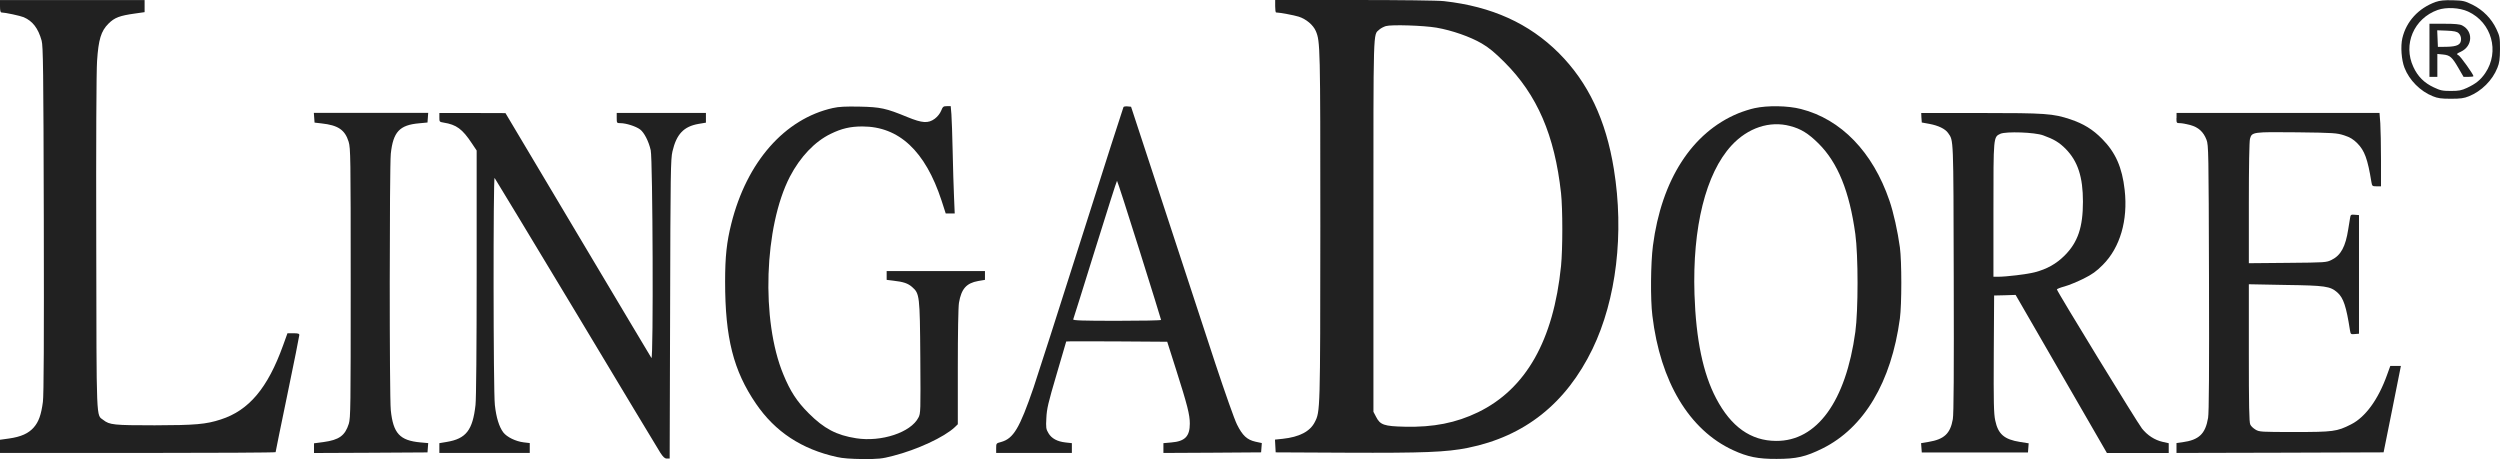
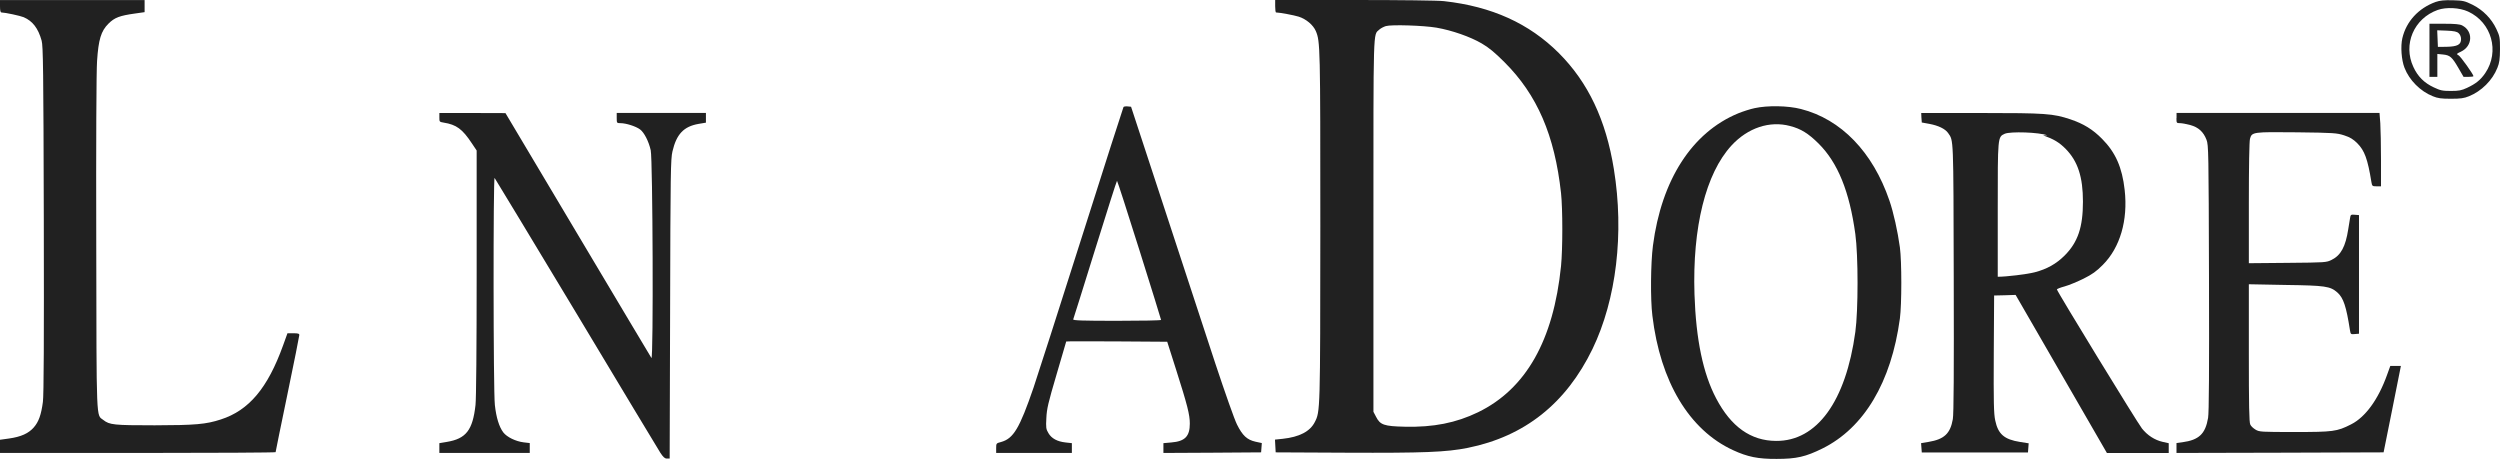
<svg xmlns="http://www.w3.org/2000/svg" id="Ebene_1" version="1.1" viewBox="0 0 1024 188.031">
  <defs>
    <style>
      .st0 {
        fill: #212121;
      }
    </style>
  </defs>
  <path class="st0" d="M0,2.56c0,1.72.184,2.54.594,2.54,1.577.041,7.68,1.352,9.114,1.946,3.646,1.577,5.919,4.485,7.352,9.626.594,2.212.737,11.203.881,73.32.102,48.846,0,71.989-.369,74.631-.696,5.284-1.72,8.151-3.748,10.466-2.171,2.458-5.223,3.83-10.138,4.526l-3.686.512v5.407h56.444c31.048,0,56.444-.143,56.444-.328s2.171-10.875,4.854-23.778,4.854-23.778,4.854-24.187c0-.594-.512-.737-2.396-.737h-2.458l-1.802,4.997c-6.287,17.449-13.968,26.604-25.498,30.311-6.062,1.987-10.465,2.355-27.055,2.396-16.835,0-18.514-.184-21.054-2.171-2.97-2.314-2.785,2.54-2.908-72.316-.102-41.637.041-70.596.328-74.712.594-8.888,1.618-12.268,4.67-15.319,2.499-2.499,4.588-3.277,10.916-4.157l3.891-.553V.02H0v2.54Z" />
  <path class="st0" d="M522.312,2.56c0,1.393.143,2.54.369,2.54,1.577.041,7.271,1.106,9.257,1.72,3.052.963,5.96,3.42,7.025,5.919,1.802,4.219,1.843,6.39,1.843,79.894-.041,76.064-.041,75.921-2.273,80.263-1.946,3.83-6.287,6.103-13.148,6.84l-3.154.328.143,2.642.143,2.581,28.918.143c31.745.143,41.043-.225,49.788-1.987,23.307-4.71,40.244-18.187,51.078-40.531,9.769-20.255,13.005-47.412,8.745-73.607-3.236-20.173-10.547-35.575-22.569-47.596-12.165-12.124-27.444-19.067-47.003-21.238-2.396-.287-17.941-.471-36.639-.471h-32.523v2.56ZM588.464,11.346c6.328,1.106,13.742,3.707,18.412,6.431,2.97,1.72,5.407,3.748,9.339,7.68,13.415,13.374,20.583,29.922,23.184,53.659.696,6.39.696,22.856,0,29.84-3.093,30.495-14.398,50.382-33.997,59.905-8.97,4.342-18.269,6.206-30.024,5.919-8.458-.184-10.076-.737-11.756-4.076l-1.065-2.028v-76.249c0-82.208-.143-77.989,2.355-80.263.594-.553,1.843-1.208,2.724-1.475,2.273-.676,15.401-.266,20.829.655Z" />
  <path class="st0" d="M997.642.799c-7.025,2.54-12.022,7.967-13.64,14.848-.778,3.338-.369,8.929.881,12.124,1.946,5.038,6.472,9.626,11.612,11.653,2.028.84,3.461,1.024,7.393,1.024s5.366-.184,7.393-1.024c5.079-2.028,9.626-6.513,11.653-11.653.84-2.089,1.024-3.461,1.065-7.639,0-4.772-.102-5.284-1.475-8.233-2.028-4.301-5.509-7.824-9.769-9.953-3.236-1.577-3.83-1.72-8.151-1.843-3.523-.082-5.202.102-6.963.696ZM1010.933,4.731c9.667,4.444,13.005,16.384,7.025,25.211-1.946,2.826-3.83,4.342-7.496,6.062-2.212,1.024-3.277,1.249-6.574,1.249-3.461,0-4.301-.184-7.025-1.475-3.891-1.802-6.574-4.485-8.336-8.336-4.342-9.257.184-19.886,9.953-23.368,3.482-1.229,8.929-.963,12.452.655Z" />
  <path class="st0" d="M995.102,20.603v10.875h3.236v-9.38l2.314.225c2.867.287,3.707,1.024,6.328,5.55l2.089,3.605h2.028c1.106,0,2.028-.102,2.028-.287,0-.696-5.284-8.151-6.144-8.561-.922-.512-.881-.594,1.024-1.475,4.813-2.273,5.079-8.376.512-10.732-.963-.512-2.97-.696-7.393-.696h-6.021v10.875h0ZM1007.083,13.619c.594.553.963,1.434.963,2.396,0,2.273-1.475,3.052-5.919,3.154l-3.564.041-.143-3.42-.143-3.379,3.891.143c3.072.143,4.178.369,4.915,1.065Z" />
-   <path class="st0" d="M341.183,44.238c-19.764,4.403-35.308,22.057-41.637,47.371-1.905,7.578-2.54,13.517-2.54,23.737,0,23.081,3.379,36.455,12.677,50.054,7.824,11.428,18.637,18.596,33.117,21.791,2.355.553,5.735.778,10.65.84,6.431,0,7.68-.102,12.268-1.29,9.953-2.54,21.013-7.68,25.355-11.756l1.249-1.208v-23.368c0-13.886.184-24.617.471-26.379.963-5.694,3.011-8.049,7.864-8.929l2.785-.471v-3.604h-40.265v3.604l2.683.328c4.219.471,6.021,1.106,7.721,2.581,3.093,2.724,3.195,3.42,3.379,28.959.143,22.119.143,22.815-.778,24.556-3.093,6.062-15.176,10.076-25.498,8.458-8.049-1.249-13.148-3.932-19.436-10.22-4.813-4.813-7.537-8.97-10.404-15.954-9.155-22.057-7.864-60.52,2.683-80.959,4.219-8.09,10.179-14.398,16.753-17.572,4.444-2.171,8.008-3.011,12.944-3.011,14.992,0,25.764,10.035,32.42,30.311l1.72,5.325h3.686l-.287-6.84c-.184-3.748-.41-12.124-.553-18.596s-.369-13.333-.512-15.176l-.287-3.338h-1.577c-1.434,0-1.659.184-2.355,1.905-.471,1.147-1.475,2.396-2.581,3.236-2.724,1.987-5.079,1.843-11.285-.696-8.745-3.605-10.957-4.076-19.579-4.26-5.673-.103-8.438.02-10.855.573Z" />
  <path class="st0" d="M460.174,43.869c-.143.184-7.864,24.29-17.163,53.577-9.298,29.246-18.125,56.813-19.661,61.298-5.735,16.692-8.233,20.911-13.333,22.303-1.946.512-1.987.553-1.987,2.499v1.987h31.007v-4.014l-2.581-.287c-3.379-.369-5.735-1.618-7.025-3.83-.963-1.618-1.065-2.212-.84-6.206.184-3.83.737-6.144,4.158-17.757,2.171-7.352,3.973-13.456,3.973-13.558s9.298-.102,20.685-.041l20.685.143,3.605,11.326c4.67,14.664,5.653,18.555,5.653,22.201,0,5.223-1.987,7.271-7.578,7.721l-3.236.287v4.014l20.03-.102,19.989-.143.143-1.905.143-1.905-2.581-.553c-3.461-.778-5.325-2.499-7.578-7.025-1.024-1.987-4.956-13.189-8.888-25.027-3.83-11.797-13.189-40.244-20.767-63.284l-13.742-41.862-1.393-.143c-.84-.082-1.638.062-1.72.287ZM466.687,102.402c4.895,15.545,8.888,28.447,8.888,28.632,0,.225-8.151.369-18.084.369-14.295,0-18.043-.143-17.9-.594.143-.287,4.158-13.189,8.97-28.632s8.827-28.12,8.97-28.12,4.26,12.759,9.155,28.345Z" />
  <path class="st0" d="M718.678,44.299c-1.761.369-4.813,1.352-6.718,2.13-18.924,7.824-31.417,27.239-34.919,54.212-.922,7.168-1.065,21.935-.225,28.673,3.236,27.014,15.074,46.777,32.994,55.051,6.021,2.785,10.322,3.645,17.9,3.605,8.151,0,11.899-.881,18.74-4.26,17.081-8.458,28.222-27.198,31.745-53.249.778-5.735.778-23.45,0-29.144-.881-6.472-2.642-14.439-4.301-19.19-6.799-19.886-19.805-33.301-36.23-37.479-5.325-1.372-13.66-1.516-18.985-.348ZM733.219,51.611c4.444,1.147,7.496,3.052,11.653,7.168,7.905,7.864,12.677,19.62,15.074,37.111,1.208,8.745,1.208,31.274,0,40.06-3.891,28.447-15.729,44.791-32.482,44.647-10.322-.041-18.412-5.776-24.515-17.388-5.366-10.179-8.274-24.064-8.888-42.661-.881-27.485,4.629-49.542,15.176-60.97,6.677-7.23,15.647-10.199,23.983-7.967Z" />
-   <path class="st0" d="M128.699,48.231l.143,1.987,2.826.328c6.84.737,9.626,2.642,11.141,7.537.778,2.642.84,5.694.84,57.837,0,50.894-.041,55.236-.778,57.652-1.536,4.854-3.932,6.615-10.363,7.496l-3.891.512v3.973l23.266-.102,23.225-.143.143-1.905.143-1.905-3.195-.287c-8.458-.778-11.141-3.707-12.124-13.148-.594-5.509-.553-99.514,0-105.105.963-8.929,3.564-11.756,11.612-12.452l3.42-.328.143-1.987.143-1.946h-46.839l.143,1.987Z" />
  <path class="st0" d="M179.961,48.129c0,1.761.041,1.802,1.761,2.089,5.223.84,7.639,2.581,11.571,8.52l1.946,2.908v50.054c0,30.68-.184,51.631-.471,54.171-1.147,10.363-3.891,13.824-11.756,15.135l-3.052.512v4.014h37.029v-4.055l-2.458-.287c-3.338-.41-6.902-2.171-8.376-4.076-1.72-2.273-2.908-6.144-3.461-11.244-.655-5.509-.696-93.595-.102-92.981.225.287,15.258,25.13,33.404,55.277,18.084,30.168,33.629,55.932,34.469,57.263,1.208,1.843,1.843,2.396,2.683,2.396h1.147l.184-61.195c.143-56.444.225-61.441.963-64.636,1.659-7.086,4.629-10.179,10.65-11.244l3.052-.512v-3.973h-36.537v2.089c0,2.028.041,2.089,1.536,2.089,2.273,0,6.328,1.29,8.049,2.581,1.659,1.249,3.523,4.854,4.342,8.52.84,3.707,1.147,86.141.287,85.076-.287-.471-13.886-23.184-30.168-50.566l-29.615-49.726-13.517-.041h-13.558v1.843Z" />
-   <path class="st0" d="M787.021,48.231l.143,1.946,3.052.553c3.748.696,6.513,2.028,7.721,3.748,2.273,3.277,2.171.922,2.314,59.352.102,38.483,0,55.707-.369,57.837-1.024,5.919-3.523,8.274-9.953,9.339l-3.052.512.143,1.905.143,1.905h43.5l.143-1.905.143-1.843-3.523-.553c-6.472-1.024-9.011-3.195-10.179-8.827-.594-2.683-.696-7.496-.594-27.198l.143-23.962,4.403-.102,4.403-.143,18.699,32.38,18.699,32.38h25.314v-4.014l-2.499-.553c-3.236-.737-6.247-2.683-8.458-5.468-1.946-2.458-34.837-56.219-34.837-56.956,0-.225,1.393-.778,3.154-1.249,1.72-.471,5.182-1.905,7.721-3.154,3.605-1.802,5.284-3.011,7.905-5.653,7.086-7.086,10.363-18.269,8.97-30.68-1.024-9.257-3.748-15.401-9.257-20.951-3.83-3.891-7.639-6.206-13.005-8.008-7.086-2.355-10.138-2.581-36.639-2.581h-24.433l.082,1.946ZM836.891,55.441c4.403,1.577,6.615,2.908,9.257,5.591,4.956,5.079,7.025,11.51,7.025,21.566,0,10.506-2.089,16.61-7.455,22.016-3.461,3.461-7.271,5.591-12.268,6.902-3.236.84-11.653,1.843-15.176,1.843h-1.761v-27.3c0-30.25-.041-29.922,2.867-31.274,2.335-1.004,14.029-.635,17.511.655Z" />
+   <path class="st0" d="M787.021,48.231l.143,1.946,3.052.553c3.748.696,6.513,2.028,7.721,3.748,2.273,3.277,2.171.922,2.314,59.352.102,38.483,0,55.707-.369,57.837-1.024,5.919-3.523,8.274-9.953,9.339l-3.052.512.143,1.905.143,1.905h43.5l.143-1.905.143-1.843-3.523-.553c-6.472-1.024-9.011-3.195-10.179-8.827-.594-2.683-.696-7.496-.594-27.198l.143-23.962,4.403-.102,4.403-.143,18.699,32.38,18.699,32.38h25.314v-4.014l-2.499-.553c-3.236-.737-6.247-2.683-8.458-5.468-1.946-2.458-34.837-56.219-34.837-56.956,0-.225,1.393-.778,3.154-1.249,1.72-.471,5.182-1.905,7.721-3.154,3.605-1.802,5.284-3.011,7.905-5.653,7.086-7.086,10.363-18.269,8.97-30.68-1.024-9.257-3.748-15.401-9.257-20.951-3.83-3.891-7.639-6.206-13.005-8.008-7.086-2.355-10.138-2.581-36.639-2.581h-24.433l.082,1.946ZM836.891,55.441c4.403,1.577,6.615,2.908,9.257,5.591,4.956,5.079,7.025,11.51,7.025,21.566,0,10.506-2.089,16.61-7.455,22.016-3.461,3.461-7.271,5.591-12.268,6.902-3.236.84-11.653,1.843-15.176,1.843v-27.3c0-30.25-.041-29.922,2.867-31.274,2.335-1.004,14.029-.635,17.511.655Z" />
  <path class="st0" d="M891.471,48.354c0,2.028.041,2.089,1.475,2.089.778,0,2.683.369,4.219.778,3.338.922,5.366,2.785,6.615,6.021.84,2.13.881,4.772,1.024,56.587.102,37.991,0,55.236-.369,57.325-1.106,6.574-3.748,9.073-10.547,9.994l-2.396.328v4.055l42.415-.102,42.415-.143,3.564-17.716,3.523-17.675h-4.342l-1.29,3.564c-3.605,10.138-8.929,17.449-14.848,20.399-5.735,2.908-7.271,3.093-23.081,3.093-13.64,0-14.439-.041-15.954-.963-.881-.512-1.905-1.434-2.171-2.089-.471-.84-.594-7.824-.594-29.287v-28.181l14.951.287c16.425.225,18.371.512,21.32,3.093,2.499,2.212,3.645,5.776,5.141,15.401.287,1.72.328,1.761,1.987,1.618l1.72-.143v-48.58l-1.72-.143c-1.618-.143-1.72-.041-1.946,1.393-.143.84-.471,2.867-.737,4.526-1.106,7.168-3.011,10.65-6.759,12.534-2.212,1.106-2.458,1.106-18.084,1.249l-15.872.143v-24.658c0-15.176.184-25.314.471-26.317.778-2.785,1.147-2.826,19.293-2.642,15.176.184,16.282.287,19.293,1.249,2.396.778,3.707,1.577,5.366,3.236,2.97,2.97,4.26,6.472,5.776,15.872.287,1.659.369,1.761,2.089,1.761h1.843v-10.773c0-5.96-.143-12.718-.287-15.033l-.328-4.26h-83.13v2.11h-.041Z" />
</svg>